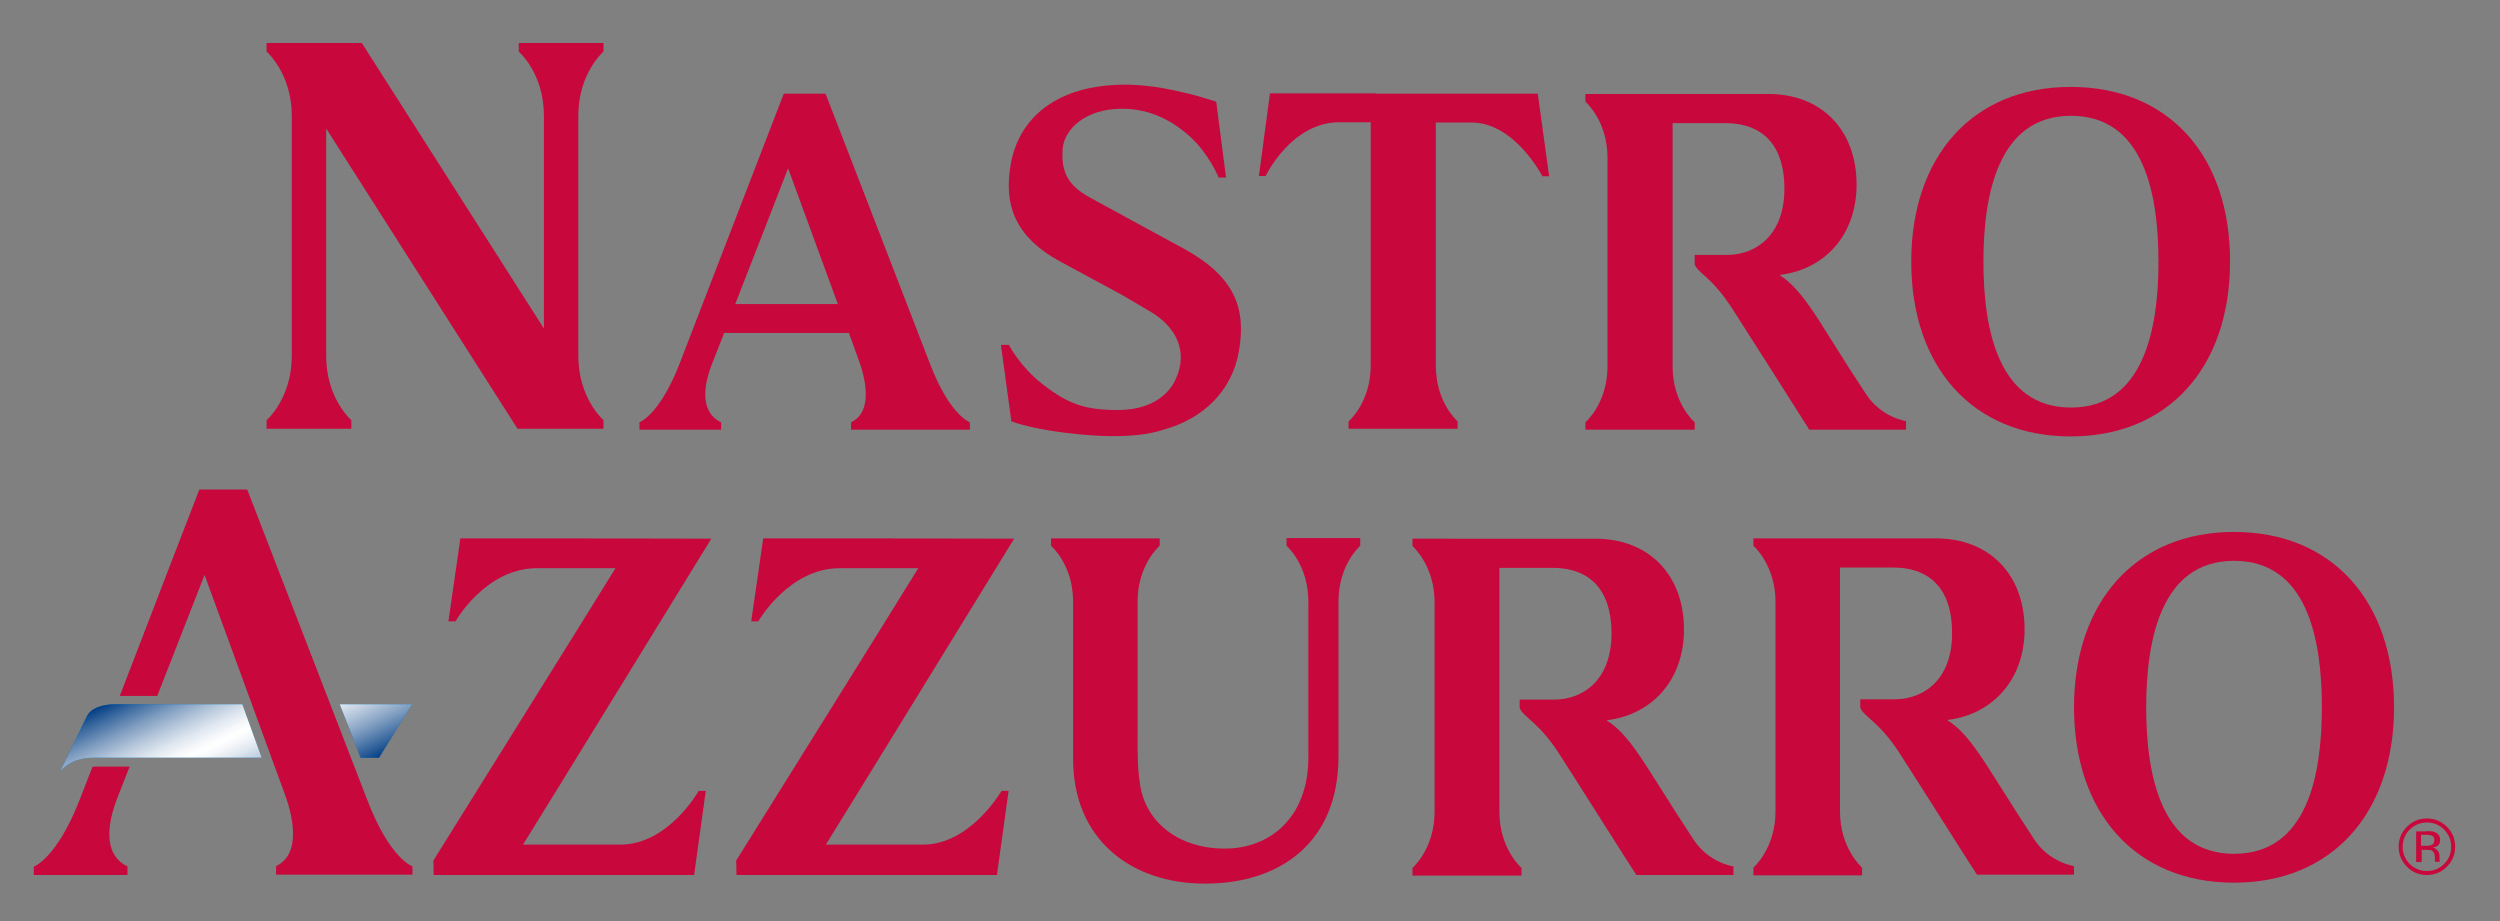
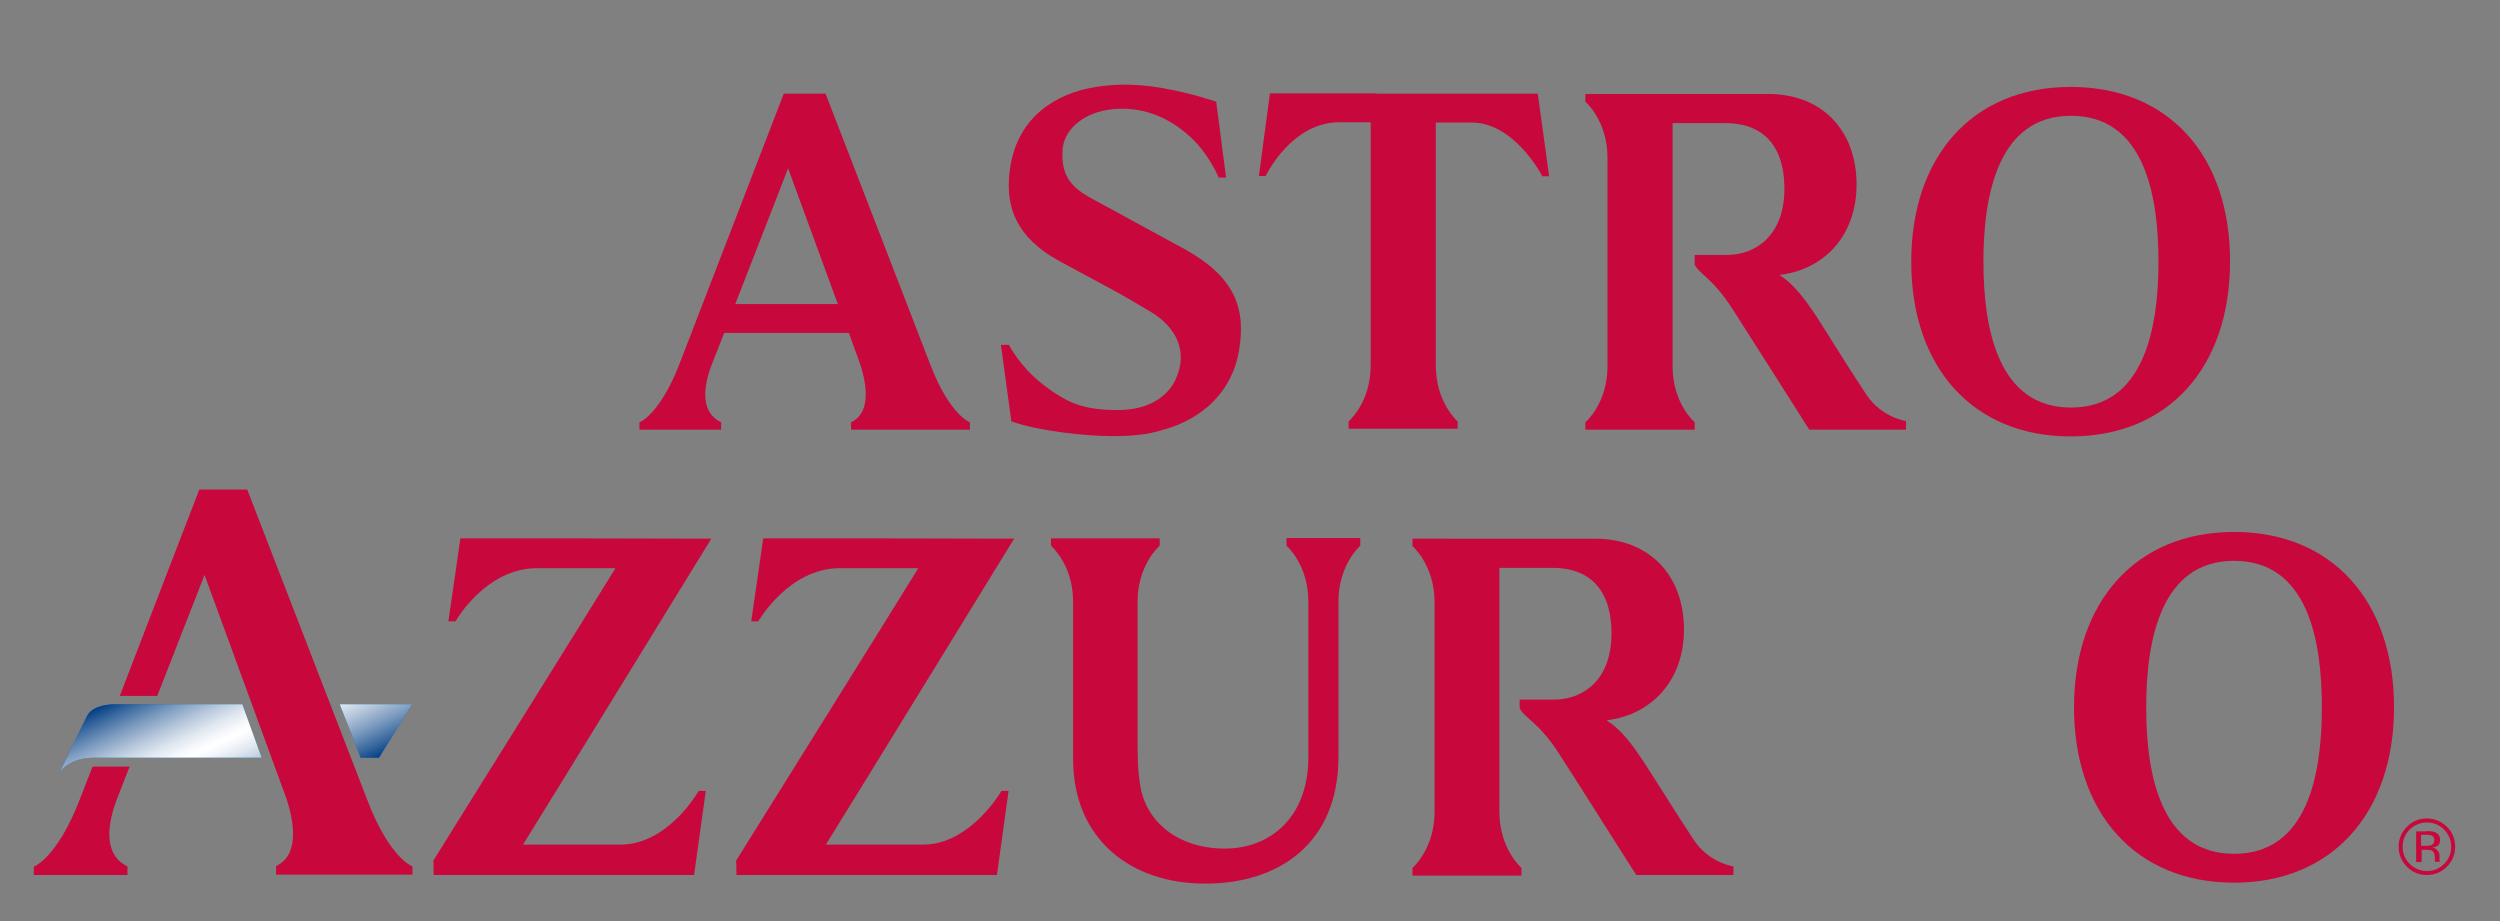
<svg xmlns="http://www.w3.org/2000/svg" version="1.1" id="Livello_1" x="0px" y="0px" viewBox="0 0 814 300" style="enable-background:new 0 0 814 300;" xml:space="preserve">
  <rect x="0" y="0" width="814" height="300" fill="#808080" stroke="none" />
  <style type="text/css">
	.st0{fill:#C8073C;}
	.st1{fill:#0075BF;}
	.st2{fill:url(#SVGID_1_);}
</style>
  <g>
    <path class="st0" d="M796.7,282.2c-1.8,1.8-4,2.7-6.5,2.7c-2.6,0-4.7-0.9-6.5-2.7c-1.8-1.8-2.7-4-2.7-6.5c0-2.5,0.9-4.7,2.7-6.5   c1.8-1.8,3.9-2.7,6.5-2.7c2.5,0,4.7,0.9,6.5,2.7c1.8,1.8,2.7,3.9,2.7,6.5C799.4,278.2,798.5,280.4,796.7,282.2z M784.6,270.1   c-1.5,1.5-2.3,3.4-2.3,5.6c0,2.2,0.8,4.1,2.3,5.6c1.5,1.5,3.4,2.3,5.6,2.3c2.2,0,4.1-0.8,5.6-2.3c1.5-1.5,2.3-3.4,2.3-5.6   c0-2.2-0.8-4-2.3-5.6c-1.5-1.5-3.4-2.3-5.6-2.3S786.2,268.6,784.6,270.1z M790.1,270.6c1.3,0,2.2,0.1,2.8,0.4   c1,0.4,1.6,1.3,1.6,2.5c0,0.9-0.3,1.6-1,2c-0.3,0.2-0.8,0.4-1.5,0.5c0.8,0.1,1.4,0.5,1.7,1c0.4,0.5,0.6,1,0.6,1.6v0.7   c0,0.2,0,0.5,0,0.7c0,0.3,0,0.4,0.1,0.5l0.1,0.1h-1.7c0,0,0-0.1,0-0.1c0,0,0-0.1,0-0.1l0-0.3v-0.8c0-1.2-0.3-1.9-0.9-2.3   c-0.4-0.2-1-0.3-2-0.3h-1.4v4h-1.8v-10H790.1z M792,272.2c-0.5-0.3-1.2-0.4-2.2-0.4h-1.5v3.6h1.6c0.8,0,1.3-0.1,1.7-0.2   c0.7-0.3,1-0.8,1-1.6C792.7,273,792.4,272.5,792,272.2z" />
    <path class="st0" d="M302.9,118.7c-4.6-12-34.1-88.2-34.1-88.2h-13.6c0,0-29.4,76.2-34,88.1c-6.5,16.6-13,18.9-13,18.9v2.4h26.6   v-2.4c-7.6-3.6-5.2-13.5-2.9-19.2c0.3-0.8,1.7-4.4,3.9-9.9h40.6c0,0,1.7,4.7,3,8.3c2.1,5.5,5.3,17.2-2.3,20.8l0,2.4h38.7v-2.4   C315.8,137.5,309.3,135.3,302.9,118.7z M239.4,99c7.4-18.9,17.2-44.2,17.2-44.2L272.8,99H239.4z" />
    <path class="st0" d="M448.2,30.4h-34.7l-3.6,26.9h2.2c0,0,8.3-17.5,24-17.5c1,0,1.7,0,10.2,0v79.2c0,12.1-7.2,18.2-7.2,18.2v2.4   l35.5,0v-2.4c0,0-7.1-6.1-7.1-18.2V39.9v0c8.5,0,10.8,0,11.7,0c14,0,23,17.5,23,17.5h2.2l-3.7-26.9h-38.9H448.2z" />
    <path class="st0" d="M379.2,139.8c12.7-3.6,22-12.6,24.2-25.5c2.4-13.9-1.3-24.1-17.7-33.2c-7.8-4.3-9.5-5.1-17.3-9.4   c-5.2-2.9-5.7-3.1-11-6c-6.5-3.5-12.3-6.6-11.4-17.3c0.6-6.5,7.6-13,19.3-13c9.5,0,16.9,4.2,22.4,9.3c5.9,5.4,9.1,13.1,9.1,13.1   l2.4,0l-3.2-24.7c-4-1.2-6.3-2-9.8-2.8c-10.3-2.5-18.9-3.5-28.7-2.1C343,30.3,332,38.6,329.2,52.9c-2.8,14.5,2.1,24.7,15.9,32.2   c6.4,3.5,10.8,5.8,16.7,9c5.7,3.1,7.3,4.2,12.5,7.2c8.6,5,12.9,13.2,8.3,22.6c-2.7,5.5-8.9,9.6-18.6,9.6c-10.7,0-16.1-1.9-24.4-8.3   c-7.5-5.8-11.1-12.9-11.1-12.9l-2.6,0l3.4,24.9c9.2,3.3,25,4.8,32.5,4.8C367.8,142,373.4,141.7,379.2,139.8z" />
-     <path class="st0" d="M168.5,139.6h28v-2.8c0,0-8.2-7.1-8.2-20.9V37.7c0-13.9,8.2-20.9,8.2-20.9V14h-27.6v2.8c0,0,8.2,7,8.2,20.9   v69.1h-0.1L117.8,14l-31,0v2.8c0,0,8.2,7.1,8.2,20.9v78.2c0,13.9-8.2,20.9-8.2,20.9v2.8h27.6v-2.8c0,0-8.2-7-8.2-20.9V42h0.1   L168.5,139.6z" />
    <path class="st0" d="M674.2,28.3c-32,0-51.9,22.7-51.9,56.9c0,34.3,20,56.9,51.9,56.9c31.9,0,51.9-22.6,51.9-56.9   C726.2,50.8,706.2,28.3,674.2,28.3z M674.3,132.7c-23.6,0-28.5-25.4-28.5-47.5c0-22,4.9-47.5,28.5-47.5c23.7,0,28.5,25.4,28.5,47.5   C702.8,107.3,697.9,132.7,674.3,132.7z" />
    <path class="st0" d="M516.2,30.7v2.4c0,0,7.2,6.2,7.2,18.2c0,0.3,0,67.7,0,68c0,12.1-7.2,18.2-7.2,18.2v2.4h35.6v-2.4   c0,0-7.2-6.1-7.2-18.2c0-0.2,0-59.2,0-79.2H562c8.6,0,19,4,19,21.4c0,14.8-9,21.5-18.7,21.5h-10.5v3.1c1.1,2.9,5.6,4.1,12.3,14.5   c6.7,10.4,22.5,35.4,25,39.3h31.5v-2.8c0,0-7.9-1.1-12.9-8.6c-4.6-7-6.4-9.8-11.1-17.3c-5.8-9.3-10.9-17.7-17-21.5l0-0.2   c14.5-1.8,24.9-12.9,24.9-29.4c0-17.9-11.5-29.5-28.7-29.5H516.2z" />
    <path class="st0" d="M727.4,173.2c-32,0-52.1,22.8-52.1,57.1c0,34.4,20,57.1,52.1,57.1c32,0,52.1-22.7,52.1-57.1   C779.5,195.8,759.4,173.2,727.4,173.2z M727.4,278c-23.7,0-28.6-25.5-28.6-47.7c0-22.1,4.9-47.7,28.6-47.7   c23.8,0,28.6,25.4,28.6,47.7C756,252.5,751.2,278,727.4,278z" />
    <path class="st0" d="M141.2,284.9c0-2.3-0.1-4.7-0.1-4.7c16.4-26.3,50-80.1,59.3-95.2l-15.3,0c-8.7,0-9.3,0-10.3,0   c-16.7,0-26.5,17.3-26.5,17.3h-2.3l3.9-27h35.6l46.1,0.1c-8.5,13.8-50.3,81.9-61.3,99.6c0,0,30.7,0,31.7,0   c15.7,0,25.5-17.5,25.5-17.5h2.3l-3.8,27.4C226,284.9,141.8,284.9,141.2,284.9z" />
    <path class="st0" d="M239.8,284.9c0-2.3-0.1-4.7-0.1-4.7c16.4-26.3,50-80.1,59.3-95.2l-15.3,0c-8.7,0-9.3,0-10.3,0   c-16.6,0-26.5,17.3-26.5,17.3h-2.3l3.9-27h35.6l46.1,0.1c-8.5,13.8-50.3,81.9-61.3,99.6c0,0,30.7,0,31.7,0   c15.4,0,25.5-17.5,25.5-17.5h2.3l-3.8,27.4C324.6,284.9,240.3,284.9,239.8,284.9z" />
    <path class="st0" d="M459.9,175.3v2.5c0,0,7.2,6.2,7.2,18.3c0,0.3,0,67.8,0,68.2c0,12.1-7.2,18.3-7.2,18.3v2.5h35.5v-2.5   c0,0-7.2-6.2-7.2-18.3c0-0.2,0-59.4,0-79.4h17.5c8.7,0,19,4,19,21.4c0,14.9-9,21.5-18.8,21.5h-11.1v2.7c1.1,3,6.2,4.5,12.9,15   c6.8,10.5,22.5,35.5,25.1,39.4h31.6v-2.8c0,0-7.9-1.1-12.9-8.6c-4.6-7-6.4-9.9-11.1-17.3c-5.9-9.3-10.9-17.7-17.1-21.5l0-0.2   c14.5-1.8,25-13,25-29.5c0-18-11.6-29.6-28.8-29.6H459.9z" />
-     <path class="st0" d="M570.9,175.3v2.4c0,0,7.2,6.2,7.2,18.3c0,0.3,0,67.8,0,68.2c0,12.1-7.2,18.3-7.2,18.3v2.5h35.4v-2.5   c0,0-7.2-6.2-7.2-18.3c0-0.2,0-59.4,0-79.4h17.5c8.7,0,19,4,19,21.4c0,14.9-9,21.5-18.8,21.5h-11.1v2.7c1.1,3,6.2,4.5,12.9,15   c6.8,10.5,22.5,35.5,25.1,39.4h31.6v-2.8c0,0-7.9-1.1-12.9-8.6c-4.6-7-6.4-9.9-11.1-17.3c-5.9-9.3-10.9-17.7-17.1-21.5l0-0.2   c14.5-1.8,25-13,25-29.5c0-18-11.6-29.6-28.8-29.6H570.9z" />
    <path class="st0" d="M349.4,247.1c0-0.5,0-51.2,0-51.2c0-12.1-7.2-18.2-7.2-18.2v-2.4h35.4v2.4c0,0-7.2,6.1-7.2,18.2l0,43.1   c0,6.8,0,11.5,0.8,16.4c1.7,11.9,12.1,20.9,27.6,20.9c15,0,27.2-10.4,27.2-29.7c0-2.7,0-50.7,0-50.7c0-12.1-7.1-18.2-7.1-18.2v-2.5   h24v2.5c0,0-7.1,6.1-7.1,18.2l0,50.5c0,28.2-19.4,41.3-43.3,41.3C368.5,287.8,349.4,273.5,349.4,247.1z" />
    <g>
      <path class="st0" d="M38.1,260.1c0.1-0.2,1.7-4.4,4.1-10.5H31.6c-0.6,0-1,0-1.5,0.1c-1.9,4.9-3.4,8.7-4.2,10.8    c-7.4,19-14.9,21.7-14.9,21.7v2.7h30.5v-2.8C32.8,277.9,35.6,266.6,38.1,260.1z" />
      <path class="st0" d="M119.6,260.5c-5.3-13.7-39.1-101.1-39.1-101.1H64.9c0,0-14.5,37.5-25.9,67.2h12.2    c7.5-19.1,15.4-39.4,15.4-39.4s24.5,66.9,26,71c2.4,6.3,6,19.7-2.7,23.8l0,2.8h44.4v-2.7C134.3,282.1,126.9,279.6,119.6,260.5z" />
    </g>
    <path class="st1" d="M85.2,246.7H30.5c-7.1,0-10.6,3.8-11.1,4.8l8.8-18.1c1.2-2.7,4.8-4.1,9.5-4.1h41.2L85.2,246.7z M117.4,246.7h6   l10.8-17.4h-23.6C113.2,235.8,115.5,241.7,117.4,246.7z" />
    <linearGradient id="SVGID_1_" gradientUnits="userSpaceOnUse" x1="634.133" y1="0.802" x2="657.515" y2="49.822" gradientTransform="matrix(-1 0 0 -1 722.102 264.492)">
      <stop offset="0" style="stop-color:#023E84" />
      <stop offset="8.219703e-02" style="stop-color:#39689F" />
      <stop offset="0.196" style="stop-color:#7F9DC0" />
      <stop offset="0.298" style="stop-color:#B6C7DB" />
      <stop offset="0.385" style="stop-color:#DEE6EF" />
      <stop offset="0.455" style="stop-color:#F6F8FB" />
      <stop offset="0.497" style="stop-color:#FFFFFF" />
      <stop offset="0.54" style="stop-color:#F6F8FB" />
      <stop offset="0.61" style="stop-color:#DEE6EF" />
      <stop offset="0.699" style="stop-color:#B6C7DB" />
      <stop offset="0.802" style="stop-color:#7F9DC0" />
      <stop offset="0.917" style="stop-color:#39689F" />
      <stop offset="1" style="stop-color:#023E84" />
    </linearGradient>
    <path class="st2" d="M85.2,246.7H30.5c-7.1,0-10.6,3.8-11.1,4.8l8.8-18.1c1.2-2.7,4.8-4.1,9.5-4.1h41.2L85.2,246.7z M117.4,246.7h6   l10.8-17.4h-23.6C113.2,235.8,115.5,241.7,117.4,246.7z" />
  </g>
</svg>